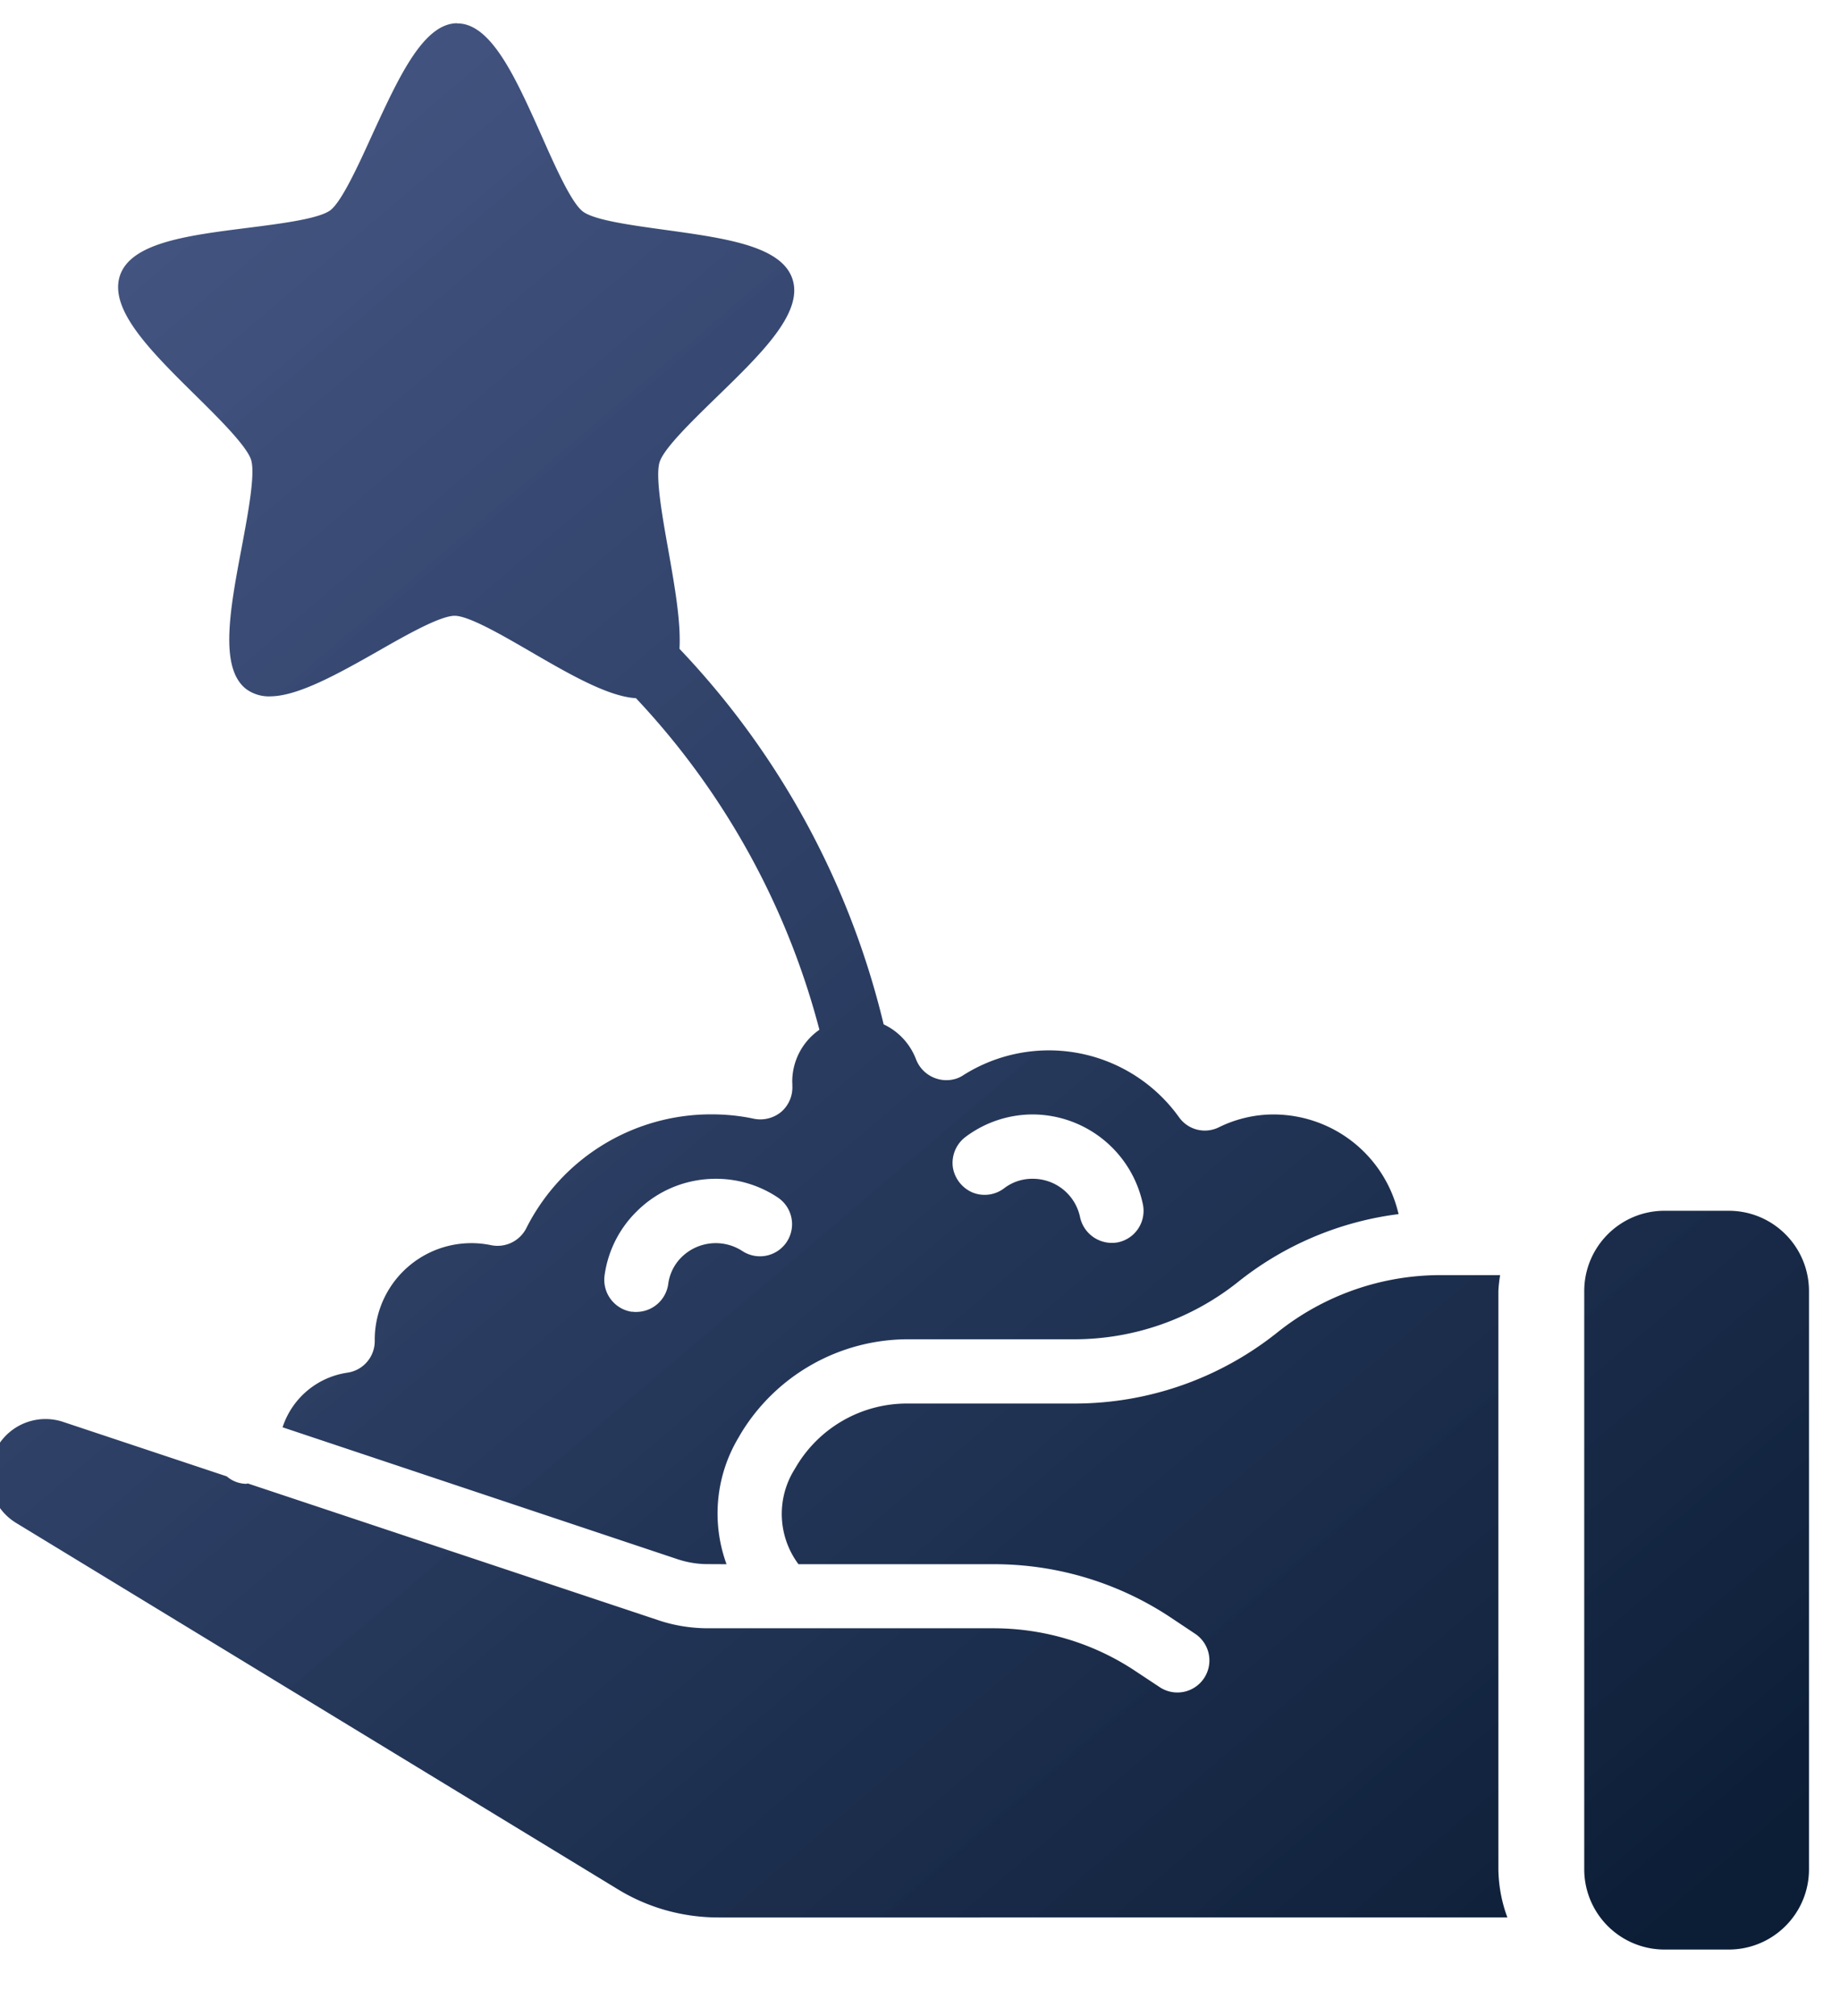
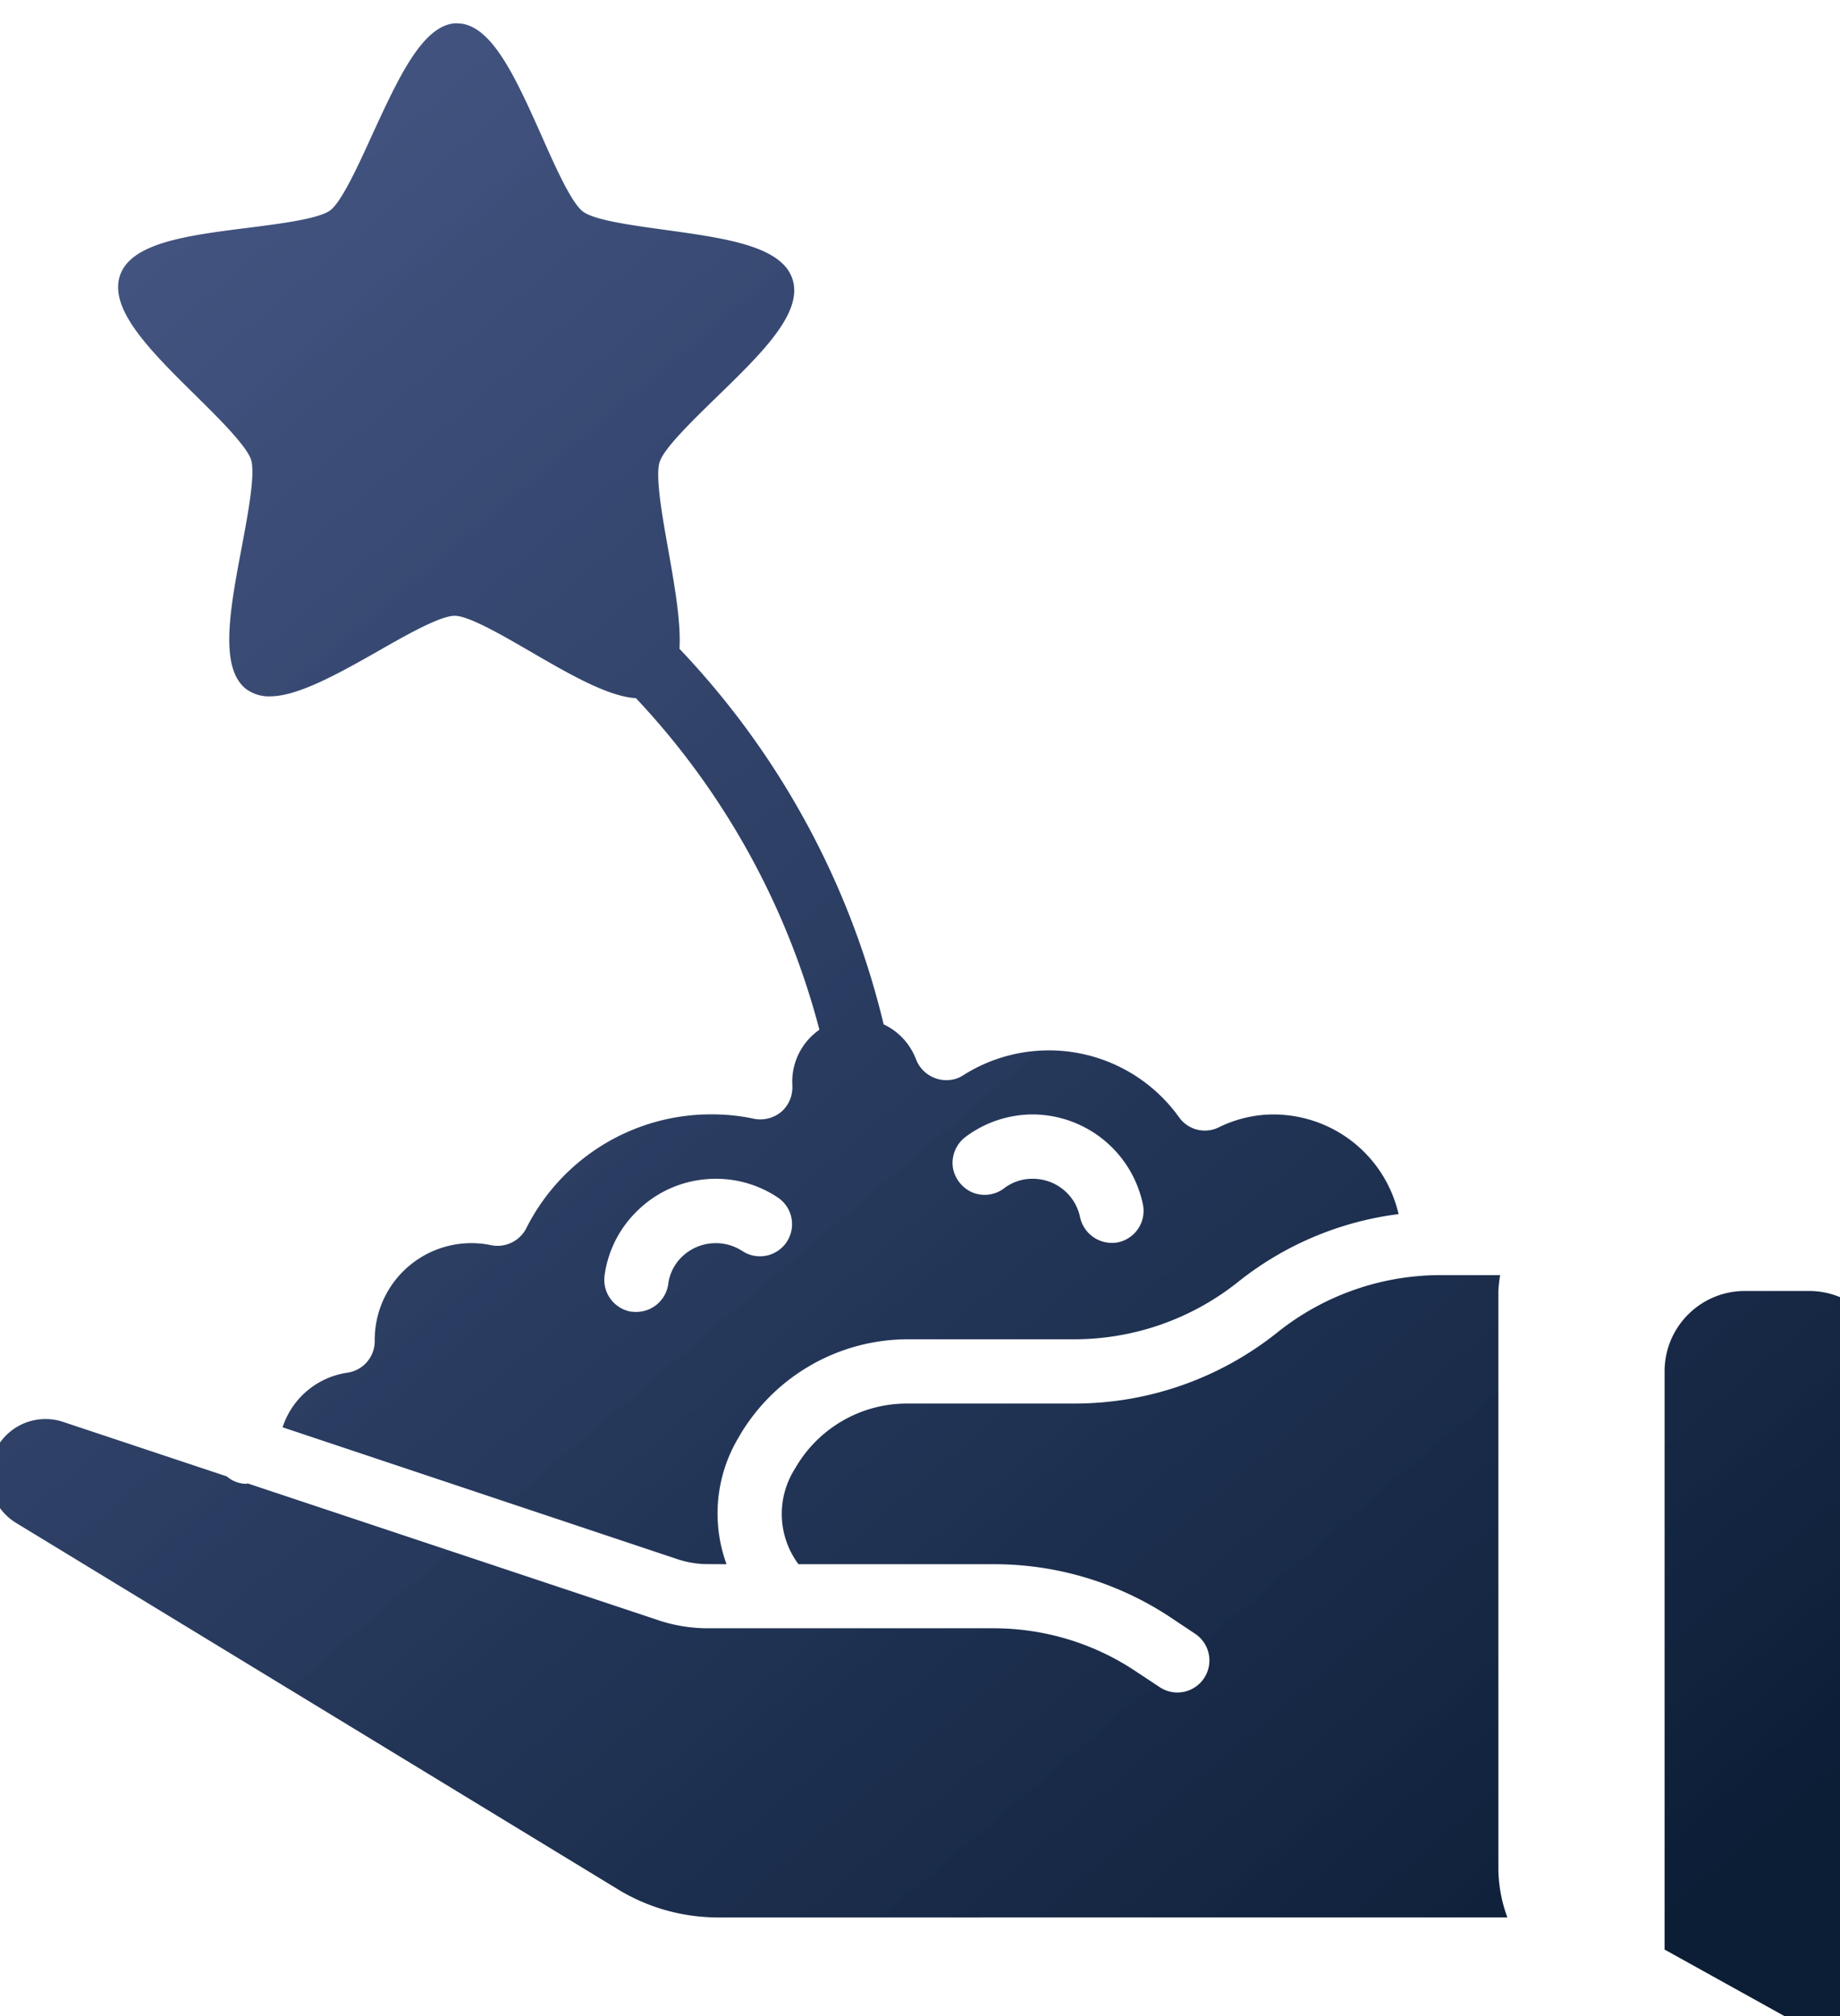
<svg xmlns="http://www.w3.org/2000/svg" xmlns:xlink="http://www.w3.org/1999/xlink" width="21" height="23">
  <defs>
    <linearGradient id="a" x1="274.88" x2="293.97" y1="1058.8" y2="1081.24" gradientUnits="userSpaceOnUse">
      <stop offset="0" stop-color="#1b316a" stop-opacity=".8" />
      <stop offset="1" stop-color="#0c1e36" />
    </linearGradient>
-     <path id="b" d="M286.788 1072.448a.55.55 0 01.539.439.372.372 0 00.432.286.367.367 0 00.285-.433 1.29 1.29 0 00-1.256-1.026h-.004a1.28 1.28 0 00-.765.257.371.371 0 00-.145.338c.017.128.101.24.22.293a.368.368 0 00.364-.044.525.525 0 01.323-.11zm-4.525.376a1.262 1.262 0 00-.363.727.369.369 0 00.308.414h.02l.007.002h.028a.369.369 0 00.363-.314.525.525 0 01.153-.311.556.556 0 01.693-.07.365.365 0 10.403-.612 1.269 1.269 0 00-.704-.212c-.343 0-.666.133-.908.376zm.82 4.02h-.007c-.112 0-.227-.018-.34-.055l-4.511-1.506a.918.918 0 01.74-.623.364.364 0 00.312-.362v-.033a1.103 1.103 0 011.326-1.06.368.368 0 00.403-.192 2.36 2.36 0 012.115-1.3h.003c.165 0 .327.017.48.05a.374.374 0 00.314-.08.369.369 0 00.125-.298v-.029l-.001-.004a.72.72 0 01.31-.604 8.745 8.745 0 00-2.094-3.783c-.318-.018-.765-.277-1.196-.527-.334-.194-.712-.413-.874-.413-.168.003-.544.215-.876.405-.444.252-.903.509-1.22.514a.44.44 0 01-.281-.082c-.312-.24-.186-.912-.052-1.62.073-.39.156-.835.107-.995-.05-.158-.363-.469-.64-.742-.505-.498-.98-.97-.859-1.355.122-.382.775-.464 1.463-.551.379-.048.809-.103.94-.2.13-.1.317-.507.48-.866.3-.65.578-1.26.962-1.268l.008.002c.387 0 .665.62.958 1.275.16.362.343.77.473.87.13.1.559.158.937.21.69.096 1.341.183 1.459.57.117.384-.363.848-.872 1.342-.279.272-.597.58-.647.738-.05.16.028.604.098.995.074.42.146.824.129 1.135a9.384 9.384 0 012.33 4.284.727.727 0 01.37.4.372.372 0 00.345.237c.07 0 .136-.018.193-.056a1.827 1.827 0 012.462.477.361.361 0 00.455.117c.194-.096.41-.147.626-.147.684.003 1.271.47 1.426 1.137a3.673 3.673 0 00-1.836.777 3 3 0 01-1.862.651h-1.916a2.232 2.232 0 00-1.887 1.066l-.032.055a1.686 1.686 0 00-.137 1.445zm.115 4.031c-.403 0-.8-.11-1.144-.32l-6.867-4.179a.636.636 0 01-.18-.928.636.636 0 01.712-.227l1.869.622a.348.348 0 00.223.085c.007 0 .011-.004.018-.004l4.676 1.557c.186.064.382.095.579.095h3.254c.579 0 1.145.17 1.626.492l.272.18a.365.365 0 10.403-.61l-.267-.178a3.642 3.642 0 00-2.034-.615h-2.225a.959.959 0 01-.054-1.067l.033-.055a1.47 1.47 0 011.256-.711h1.917c.842 0 1.658-.287 2.316-.813a2.983 2.983 0 011.86-.652h.68c-.01.06-.017.121-.02.183v6.596c.003.187.037.373.103.549zm10.8.366a.916.916 0 01-.917-.915v-6.596c0-.506.41-.917.916-.917h.733c.506 0 .916.41.916.917v6.596c0 .505-.41.915-.916.915z" />
+     <path id="b" d="M286.788 1072.448a.55.55 0 01.539.439.372.372 0 00.432.286.367.367 0 00.285-.433 1.29 1.29 0 00-1.256-1.026h-.004a1.28 1.28 0 00-.765.257.371.371 0 00-.145.338c.017.128.101.24.22.293a.368.368 0 00.364-.044.525.525 0 01.323-.11zm-4.525.376a1.262 1.262 0 00-.363.727.369.369 0 00.308.414h.02l.007.002h.028a.369.369 0 00.363-.314.525.525 0 01.153-.311.556.556 0 01.693-.07.365.365 0 10.403-.612 1.269 1.269 0 00-.704-.212c-.343 0-.666.133-.908.376zm.82 4.02h-.007c-.112 0-.227-.018-.34-.055l-4.511-1.506a.918.918 0 01.74-.623.364.364 0 00.312-.362v-.033a1.103 1.103 0 011.326-1.06.368.368 0 00.403-.192 2.36 2.36 0 012.115-1.3h.003c.165 0 .327.017.48.05a.374.374 0 00.314-.08.369.369 0 00.125-.298v-.029l-.001-.004a.72.72 0 01.31-.604 8.745 8.745 0 00-2.094-3.783c-.318-.018-.765-.277-1.196-.527-.334-.194-.712-.413-.874-.413-.168.003-.544.215-.876.405-.444.252-.903.509-1.22.514a.44.44 0 01-.281-.082c-.312-.24-.186-.912-.052-1.62.073-.39.156-.835.107-.995-.05-.158-.363-.469-.64-.742-.505-.498-.98-.97-.859-1.355.122-.382.775-.464 1.463-.551.379-.048.809-.103.94-.2.13-.1.317-.507.48-.866.3-.65.578-1.26.962-1.268l.008.002c.387 0 .665.62.958 1.275.16.362.343.77.473.87.13.1.559.158.937.21.69.096 1.341.183 1.459.57.117.384-.363.848-.872 1.342-.279.272-.597.58-.647.738-.05.16.028.604.098.995.074.42.146.824.129 1.135a9.384 9.384 0 012.33 4.284.727.727 0 01.37.4.372.372 0 00.345.237c.07 0 .136-.018.193-.056a1.827 1.827 0 012.462.477.361.361 0 00.455.117c.194-.096.41-.147.626-.147.684.003 1.271.47 1.426 1.137a3.673 3.673 0 00-1.836.777 3 3 0 01-1.862.651h-1.916a2.232 2.232 0 00-1.887 1.066l-.032.055a1.686 1.686 0 00-.137 1.445zm.115 4.031c-.403 0-.8-.11-1.144-.32l-6.867-4.179a.636.636 0 01-.18-.928.636.636 0 01.712-.227l1.869.622a.348.348 0 00.223.085c.007 0 .011-.004.018-.004l4.676 1.557c.186.064.382.095.579.095h3.254c.579 0 1.145.17 1.626.492l.272.18a.365.365 0 10.403-.61l-.267-.178a3.642 3.642 0 00-2.034-.615h-2.225a.959.959 0 01-.054-1.067l.033-.055a1.47 1.47 0 011.256-.711h1.917c.842 0 1.658-.287 2.316-.813a2.983 2.983 0 011.86-.652h.68c-.01.06-.017.121-.02.183v6.596c.003.187.037.373.103.549zm10.8.366v-6.596c0-.506.41-.917.916-.917h.733c.506 0 .916.41.916.917v6.596c0 .505-.41.915-.916.915z" />
  </defs>
  <use fill="url(#a)" xlink:href="#b" transform="translate(-275 -1059)" />
</svg>